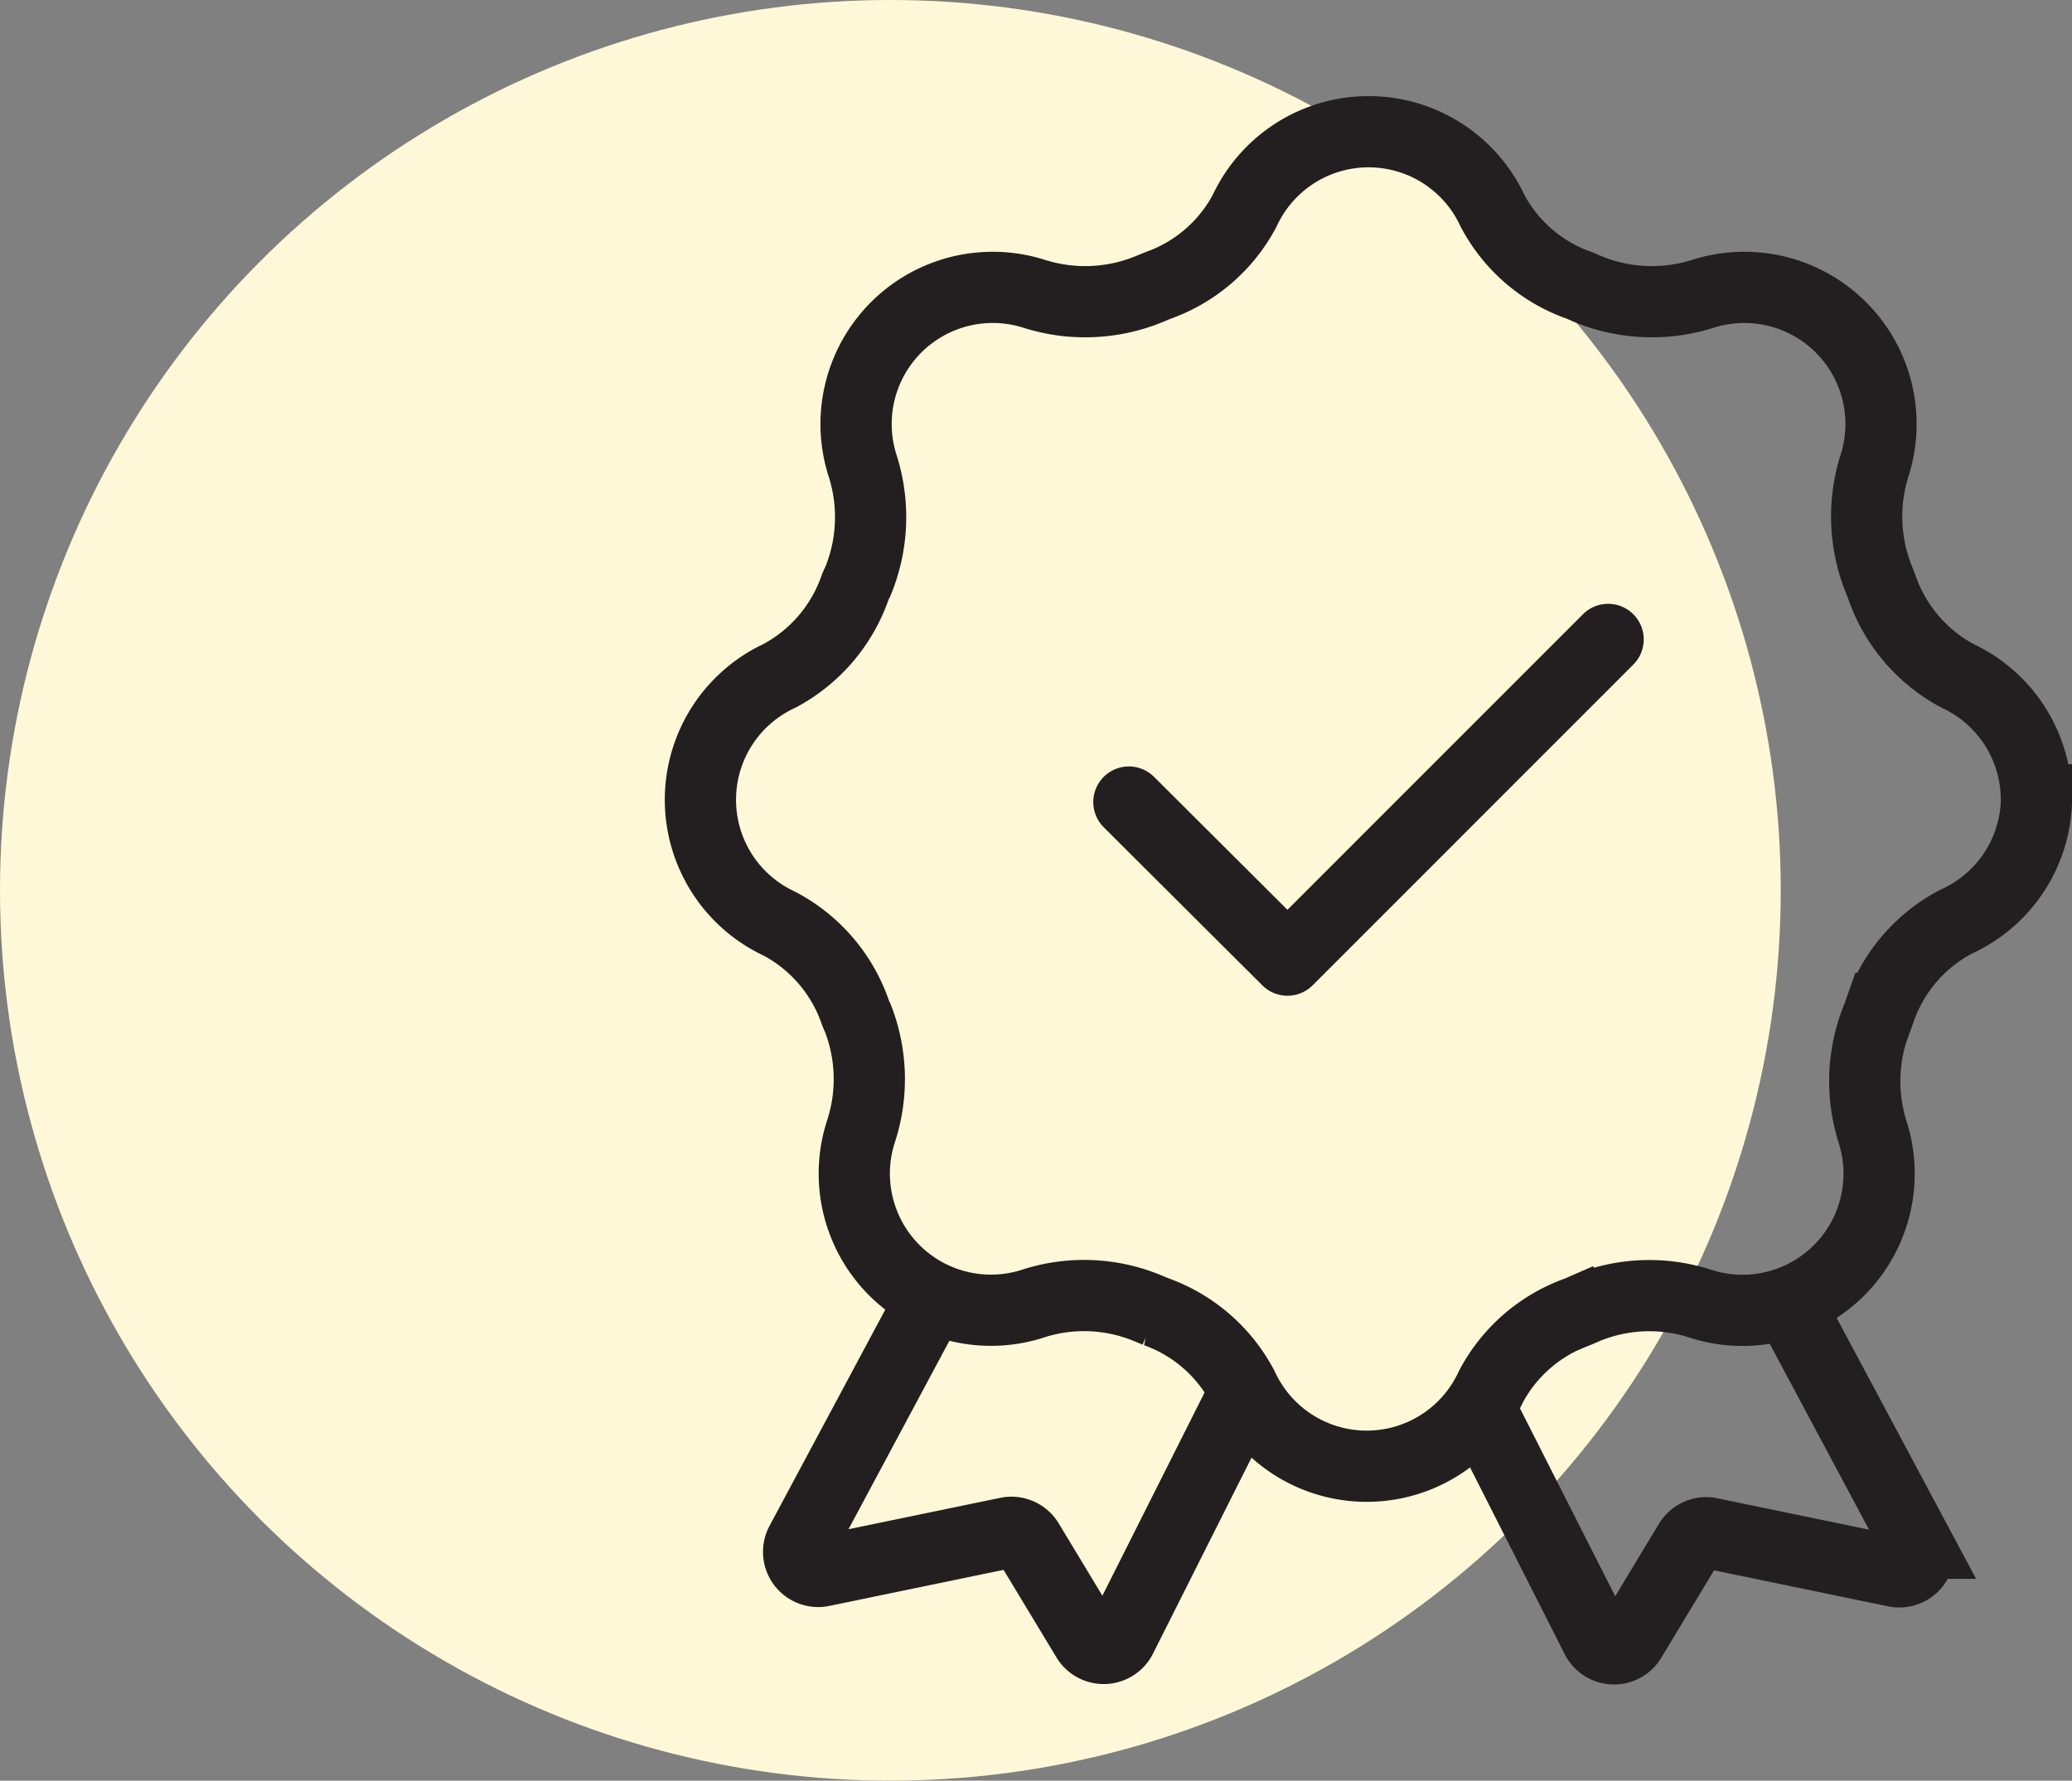
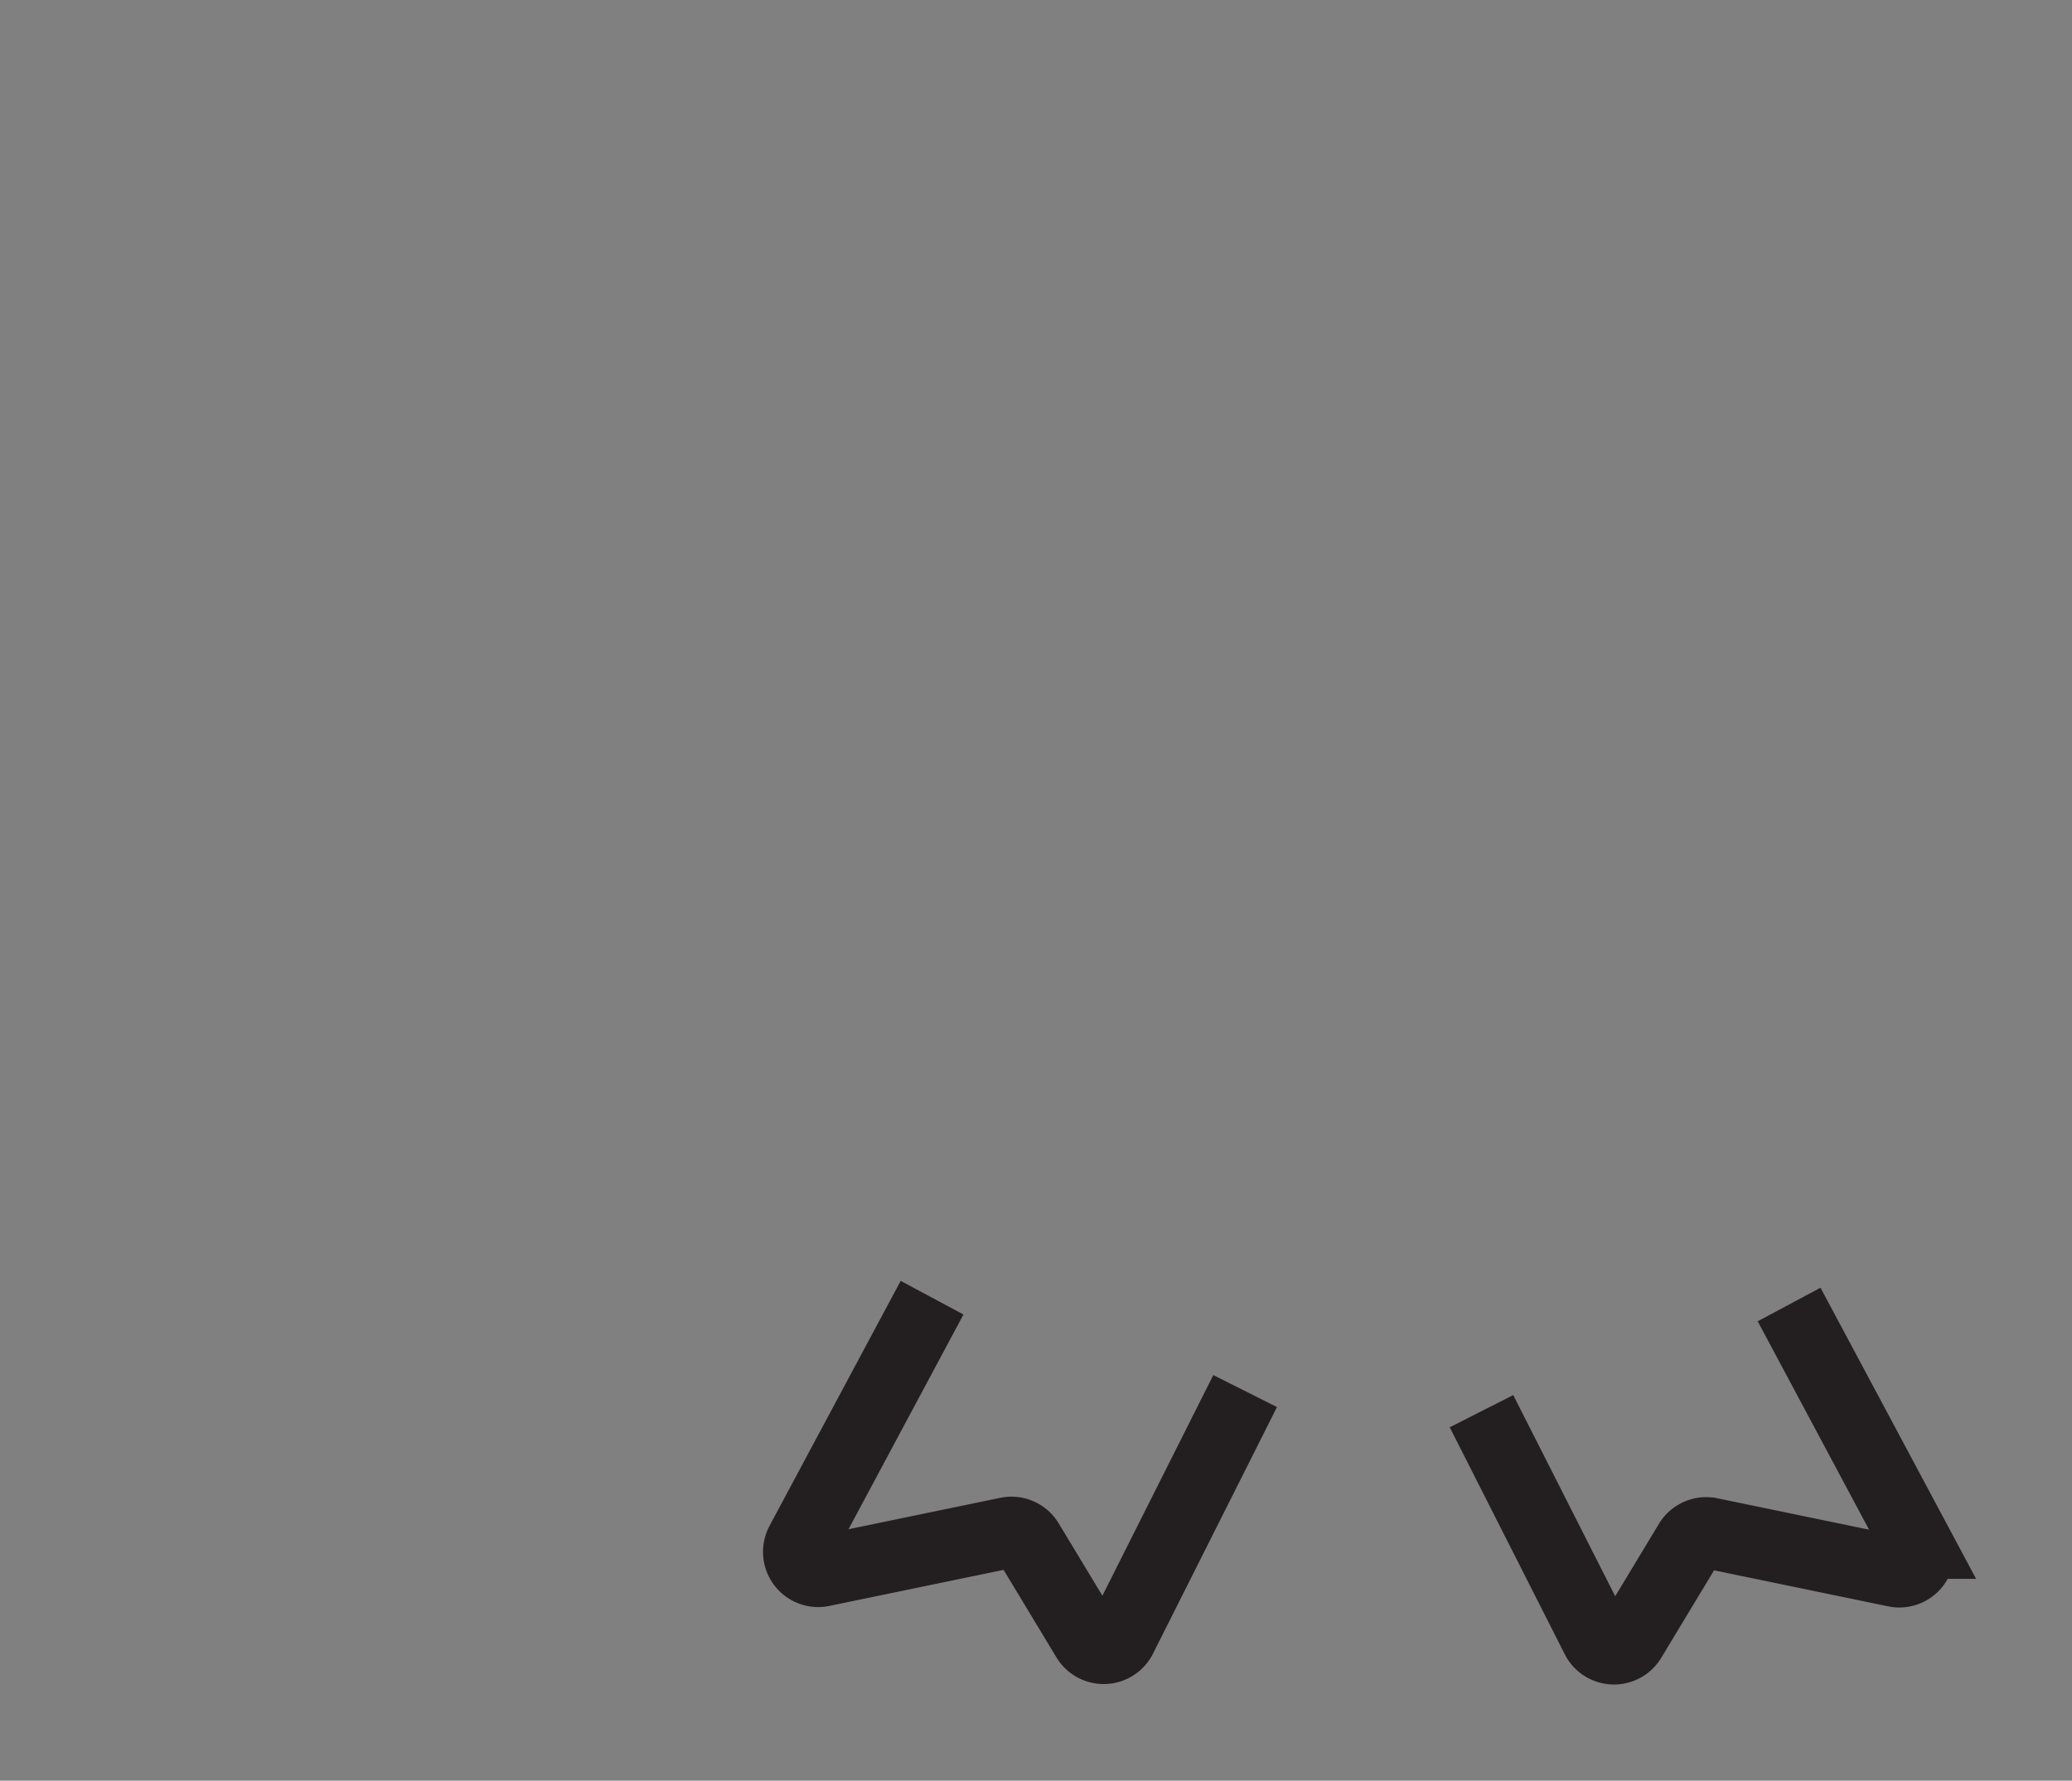
<svg xmlns="http://www.w3.org/2000/svg" width="87.267" height="75" viewBox="0 0 87.267 75">
  <rect x="0" y="0" width="87.267" height="75" fill="#808080" stroke="none" />
  <g id="Group_139338" data-name="Group 139338" transform="translate(-980 -3306)">
    <g id="Group_139002" data-name="Group 139002" transform="translate(0 718)">
-       <circle id="Ellipse_5504" data-name="Ellipse 5504" cx="37.5" cy="37.5" r="37.5" transform="translate(980 2588)" fill="#fff8d8" />
-     </g>
+       </g>
    <g id="Group_139342" data-name="Group 139342" transform="translate(998.385 3302.423)">
-       <path id="Path_159857" data-name="Path 159857" d="M67.382,37.263a5.756,5.756,0,0,0-3.319-5.219A6.716,6.716,0,0,1,60.9,28.379l-.115-.307a7.1,7.1,0,0,1-.211-4.912,5.756,5.756,0,0,0-7.215-7.215,7.1,7.1,0,0,1-4.912-.211l-.307-.134a6.6,6.6,0,0,1-3.665-3.147,5.756,5.756,0,0,0-10.438,0A6.639,6.639,0,0,1,30.388,15.6l-.326.134a7.1,7.1,0,0,1-4.912.211,5.756,5.756,0,0,0-7.215,7.215,7.1,7.1,0,0,1-.192,4.912,2.13,2.13,0,0,0-.134.307,6.716,6.716,0,0,1-3.166,3.665,5.756,5.756,0,0,0,0,10.438,6.677,6.677,0,0,1,3.166,3.646,2.341,2.341,0,0,0,.134.326,7.08,7.08,0,0,1,.115,4.835A5.756,5.756,0,0,0,25.073,58.5a6.984,6.984,0,0,1,4.912.192l.326.134A6.658,6.658,0,0,1,33.957,62,5.756,5.756,0,0,0,44.4,62,6.639,6.639,0,0,1,48.06,58.83l.307-.134a6.984,6.984,0,0,1,4.912-.192,5.756,5.756,0,0,0,7.215-7.215,7.1,7.1,0,0,1,.211-4.912l.115-.326a6.677,6.677,0,0,1,3.166-3.646,5.756,5.756,0,0,0,3.4-5.142Z" transform="translate(0)" fill="none" stroke="#231f20" stroke-width="3" />
-       <path id="Path_159858" data-name="Path 159858" d="M20.52,27.12,27.2,33.778,40.705,20.27" transform="translate(8.64 10.239)" fill="none" stroke="#231f20" stroke-linecap="round" stroke-linejoin="round" stroke-width="3" />
      <path id="Path_159859" data-name="Path 159859" d="M18.891,34.72,13.365,45.043a.825.825,0,0,0,.9,1.19l7.79-1.612A.825.825,0,0,1,22.94,45L25.4,49.072a.825.825,0,0,0,1.439,0l5.238-10.419m22.91-3.646,5.373,10.054a.825.825,0,0,1-.9,1.19l-7.79-1.612a.825.825,0,0,0-.883.384l-2.456,4.068a.825.825,0,0,1-1.439,0L42.031,39.5" transform="translate(1.98 23.515)" fill="none" stroke="#231f20" stroke-width="3" />
    </g>
  </g>
</svg>